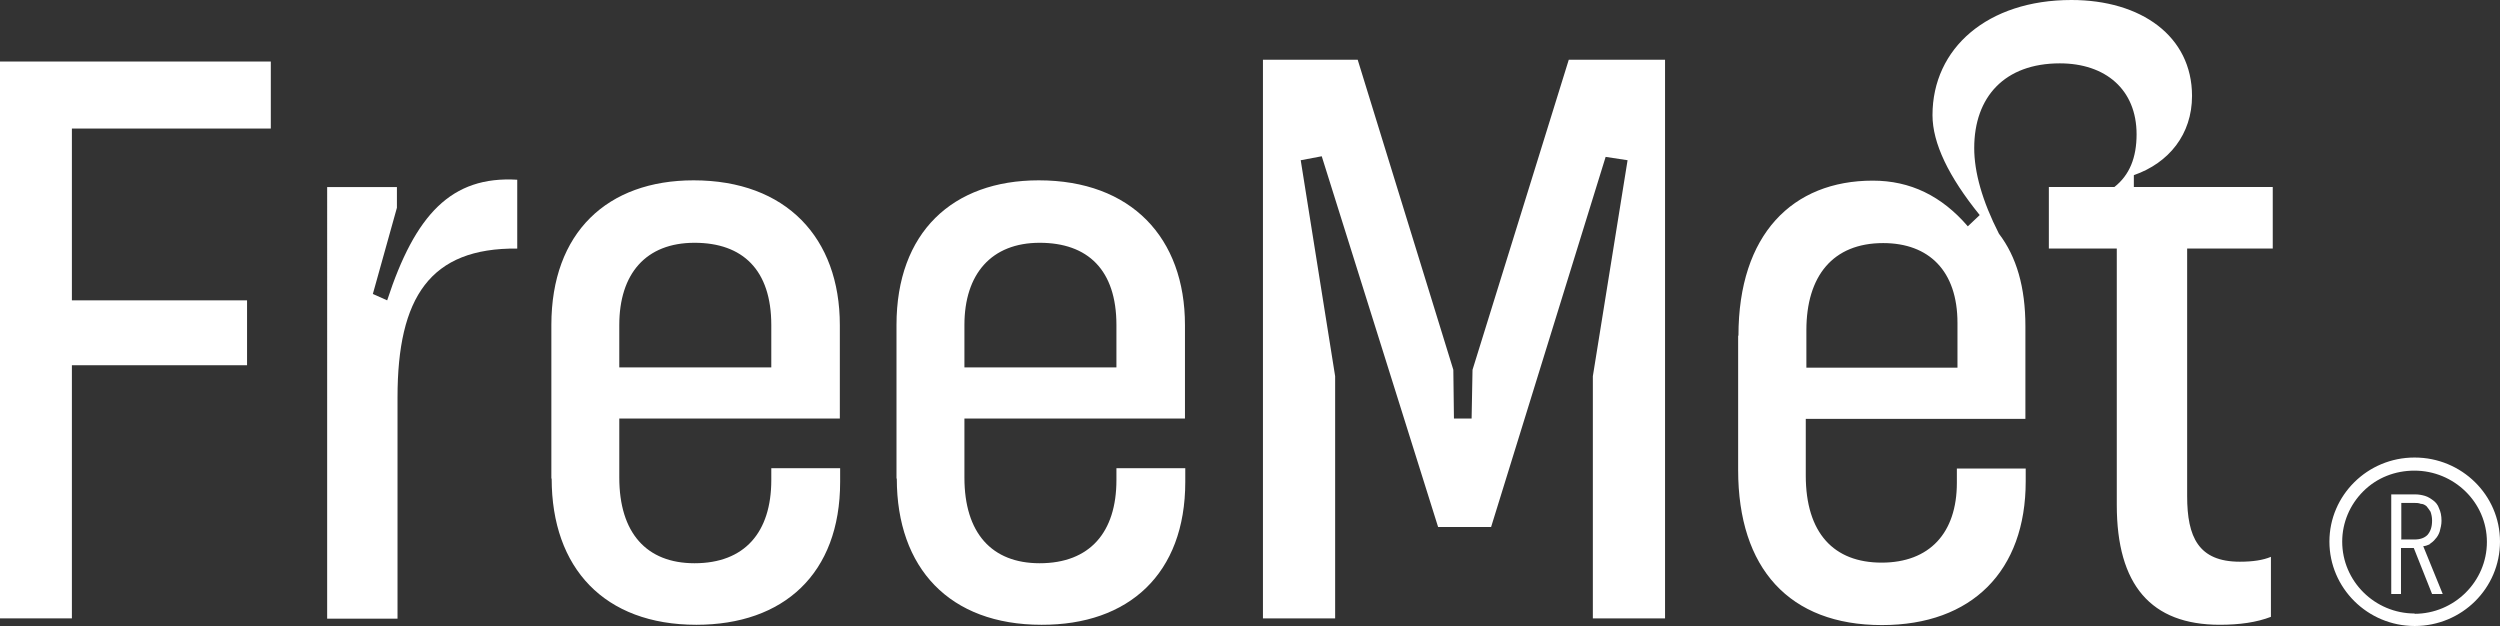
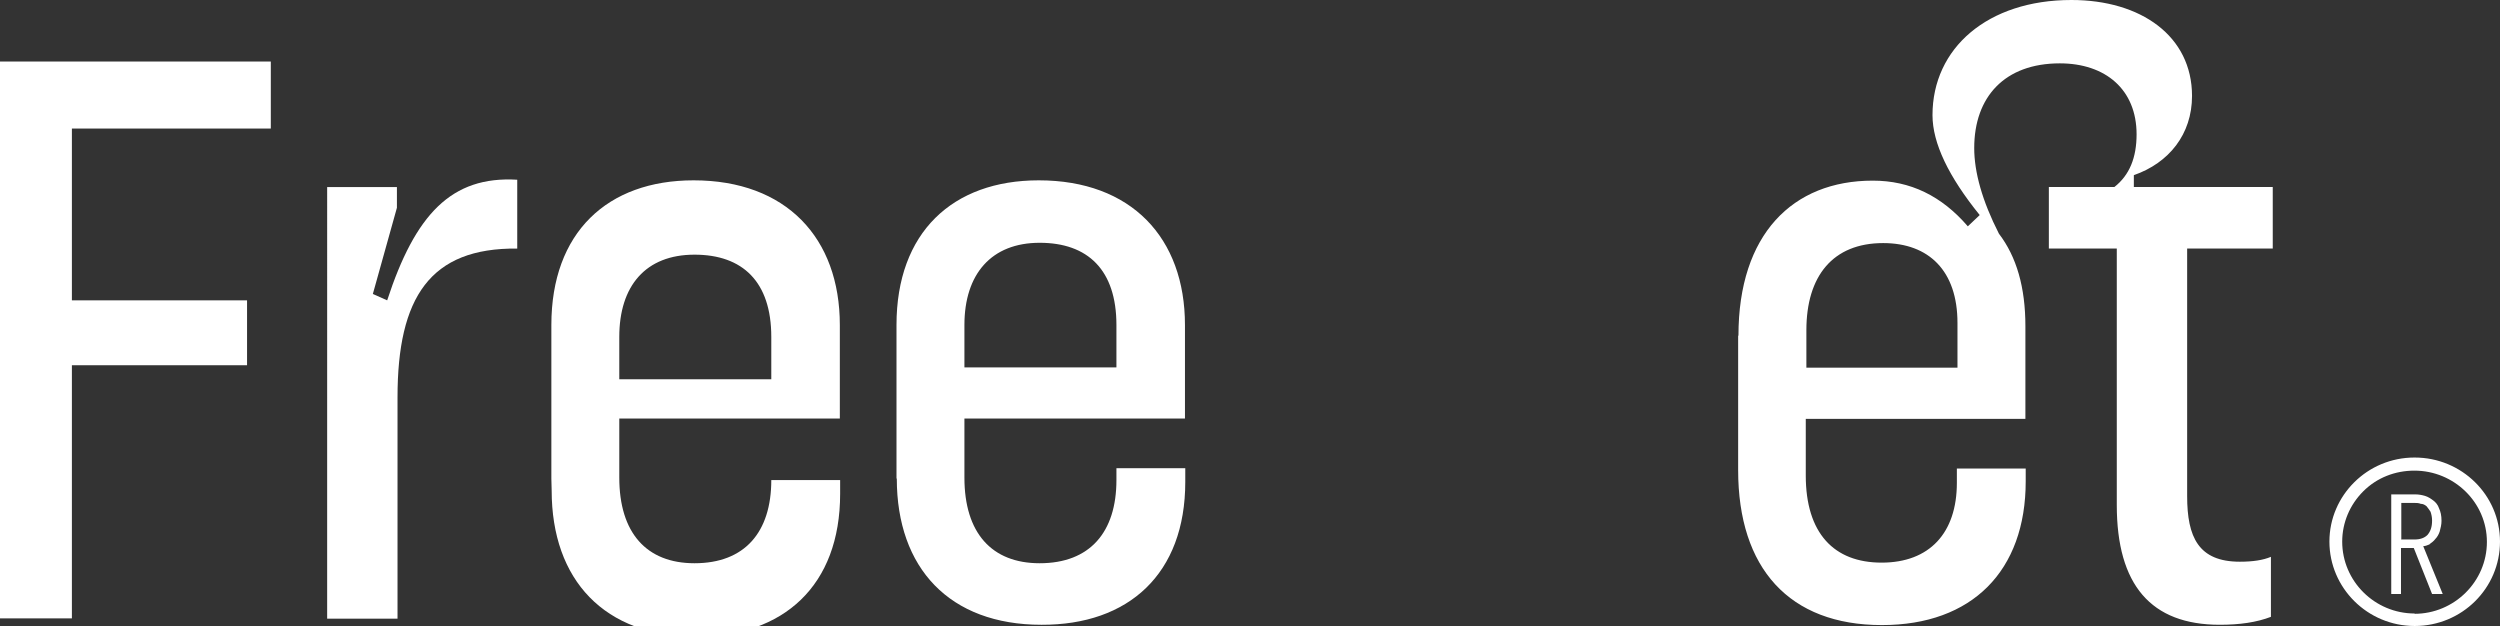
<svg xmlns="http://www.w3.org/2000/svg" id="Layer_2" data-name="Layer 2" viewBox="0 0 82.07 20.55">
  <rect x="0" y="0" width="82.07" height="20.55" fill="#333333" stroke="none" />
  <defs>
    <style>      .cls-1 {        fill: #fff;        stroke-width: 0px;      }    </style>
  </defs>
  <g id="AUSPICIAN">
    <g id="FREEMET">
      <g>
        <polygon class="cls-1" points="0 20.3 2.36 20.3 2.36 11.99 8.11 11.99 8.11 9.86 2.36 9.86 2.36 4.22 8.89 4.22 8.89 2.02 0 2.02 0 20.3" />
        <path class="cls-1" d="m10.75,6.14h2.28v.68l-.79,2.83.47.21c.92-2.81,2.1-4.09,4.27-3.96v2.26c-2.86-.03-3.93,1.6-3.93,4.88v7.27s-2.31,0-2.31,0V6.14Z" />
-         <path class="cls-1" d="m18.1,15.71v-5.04c0-3.04,1.84-4.75,4.67-4.75,3.04,0,4.8,1.89,4.8,4.75v3.07h-7.24s0,1.94,0,1.94c0,1.81.89,2.81,2.47,2.81,1.65,0,2.52-1.02,2.52-2.73v-.39h2.26v.45c0,3.02-1.86,4.69-4.72,4.69-3.02,0-4.75-1.86-4.75-4.8m7.21-3.65v-1.39c0-1.81-.94-2.7-2.52-2.7-1.6,0-2.47,1.02-2.47,2.7v1.39h4.98Z" />
+         <path class="cls-1" d="m18.1,15.71v-5.04c0-3.04,1.84-4.75,4.67-4.75,3.04,0,4.8,1.89,4.8,4.75v3.07h-7.24s0,1.94,0,1.94c0,1.81.89,2.81,2.47,2.81,1.65,0,2.52-1.02,2.52-2.73h2.26v.45c0,3.02-1.86,4.69-4.72,4.69-3.02,0-4.75-1.86-4.75-4.8m7.21-3.65v-1.39c0-1.81-.94-2.7-2.52-2.7-1.6,0-2.47,1.02-2.47,2.7v1.39h4.98Z" />
        <path class="cls-1" d="m29.43,15.71v-5.04c0-3.04,1.84-4.75,4.67-4.75,3.04,0,4.8,1.89,4.8,4.75v3.07s-7.24,0-7.24,0v1.94c0,1.81.89,2.81,2.47,2.81,1.65,0,2.52-1.02,2.52-2.73v-.39h2.26v.45c0,3.02-1.86,4.7-4.72,4.69-3.02,0-4.75-1.86-4.75-4.8m7.21-3.65v-1.39c0-1.81-.94-2.7-2.52-2.7s-2.47,1.02-2.47,2.7v1.39h4.98Z" />
        <path class="cls-1" d="m57.07,11.02c0-3.33,1.78-5.09,4.41-5.09,1.23,0,2.26.5,3.12,1.5l.39-.37c-1.02-1.26-1.55-2.36-1.55-3.28,0-2.2,1.81-3.78,4.56-3.78,2.28,0,3.96,1.18,3.96,3.15,0,1.26-.76,2.2-1.91,2.6v.39h4.56s0,2.02,0,2.02h-2.81s0,8.13,0,8.13c0,1.34.37,2.15,1.73,2.15.42,0,.76-.05,1.02-.16v1.97c-.47.18-1.02.26-1.68.26-2.26,0-3.38-1.31-3.38-3.93v-8.42h-2.23v-2.02s2.15,0,2.15,0c.5-.39.73-.97.73-1.73,0-1.47-1.02-2.33-2.52-2.33-1.81,0-2.81,1.1-2.81,2.78,0,.79.26,1.73.81,2.81.58.76.87,1.76.87,3.04v3.04h-7.21v1.86c0,1.89.92,2.86,2.49,2.86s2.47-.97,2.47-2.62v-.47h2.26v.42c0,2.94-1.76,4.72-4.72,4.72-3.04,0-4.72-1.86-4.72-5.09v-4.41Zm7.19,1.05v-1.47c0-1.71-.94-2.62-2.44-2.62-1.65,0-2.52,1.08-2.52,2.86v1.23h4.96Z" />
-         <polygon class="cls-1" points="51.5 1.96 48.34 12.14 48.31 13.74 47.73 13.74 47.71 12.14 44.57 1.96 41.46 1.96 41.46 20.3 43.83 20.3 43.83 12.35 42.7 5.26 43.39 5.13 47.21 17.3 48.95 17.3 52.71 5.15 53.43 5.26 52.29 12.35 52.29 20.3 54.66 20.3 54.66 1.96 51.5 1.96" />
      </g>
      <g>
        <path class="cls-1" d="m78.83,17.72v-1.21h.42c.07,0,.15,0,.22.03.07,0,.13.03.19.08.05.06.09.12.13.18.03.09.05.18.05.29,0,.21-.05.35-.15.47-.1.1-.24.15-.42.15h-.43Zm.93.14c.07-.05.13-.09.19-.17.06-.06.11-.15.14-.24.03-.11.06-.23.06-.35,0-.18-.03-.3-.08-.41-.04-.12-.11-.2-.19-.26-.08-.06-.17-.12-.27-.15-.1-.03-.21-.05-.32-.05h-.79v3.27h.32v-1.51h.42l.6,1.51h.35l-.64-1.57c.06,0,.14-.03.21-.06" />
        <path class="cls-1" d="m79.27,20.14c-1.31,0-2.38-1.06-2.38-2.36,0-.62.25-1.21.69-1.65.45-.45,1.05-.68,1.68-.68,1.3,0,2.38,1.04,2.38,2.34s-1.07,2.36-2.38,2.36m0-5.13c-1.54,0-2.79,1.24-2.79,2.76s1.25,2.77,2.8,2.77,2.8-1.24,2.8-2.77-1.26-2.76-2.8-2.76" />
      </g>
    </g>
  </g>
</svg>